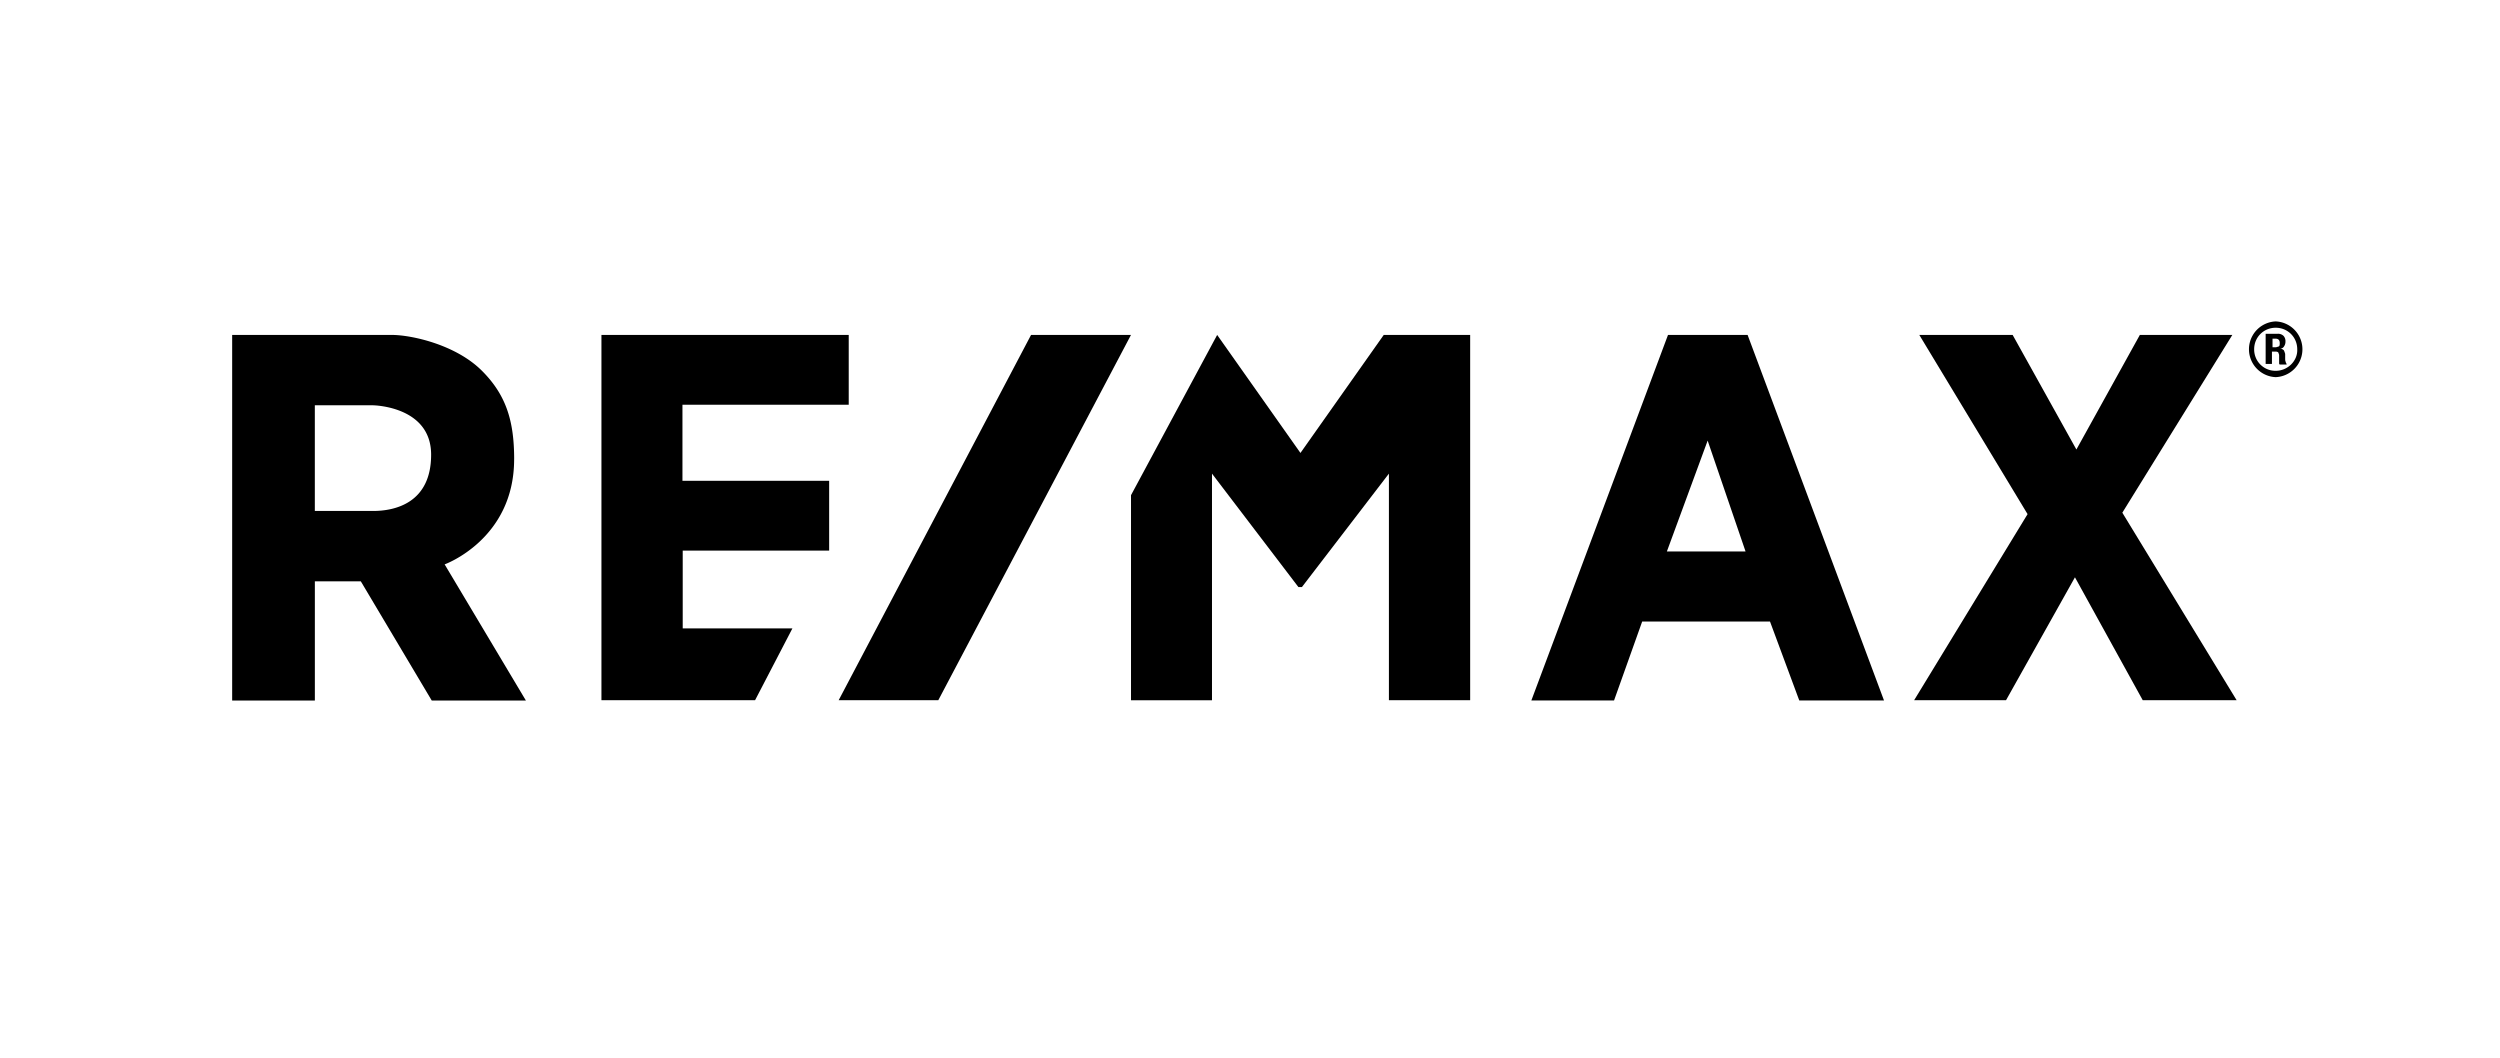
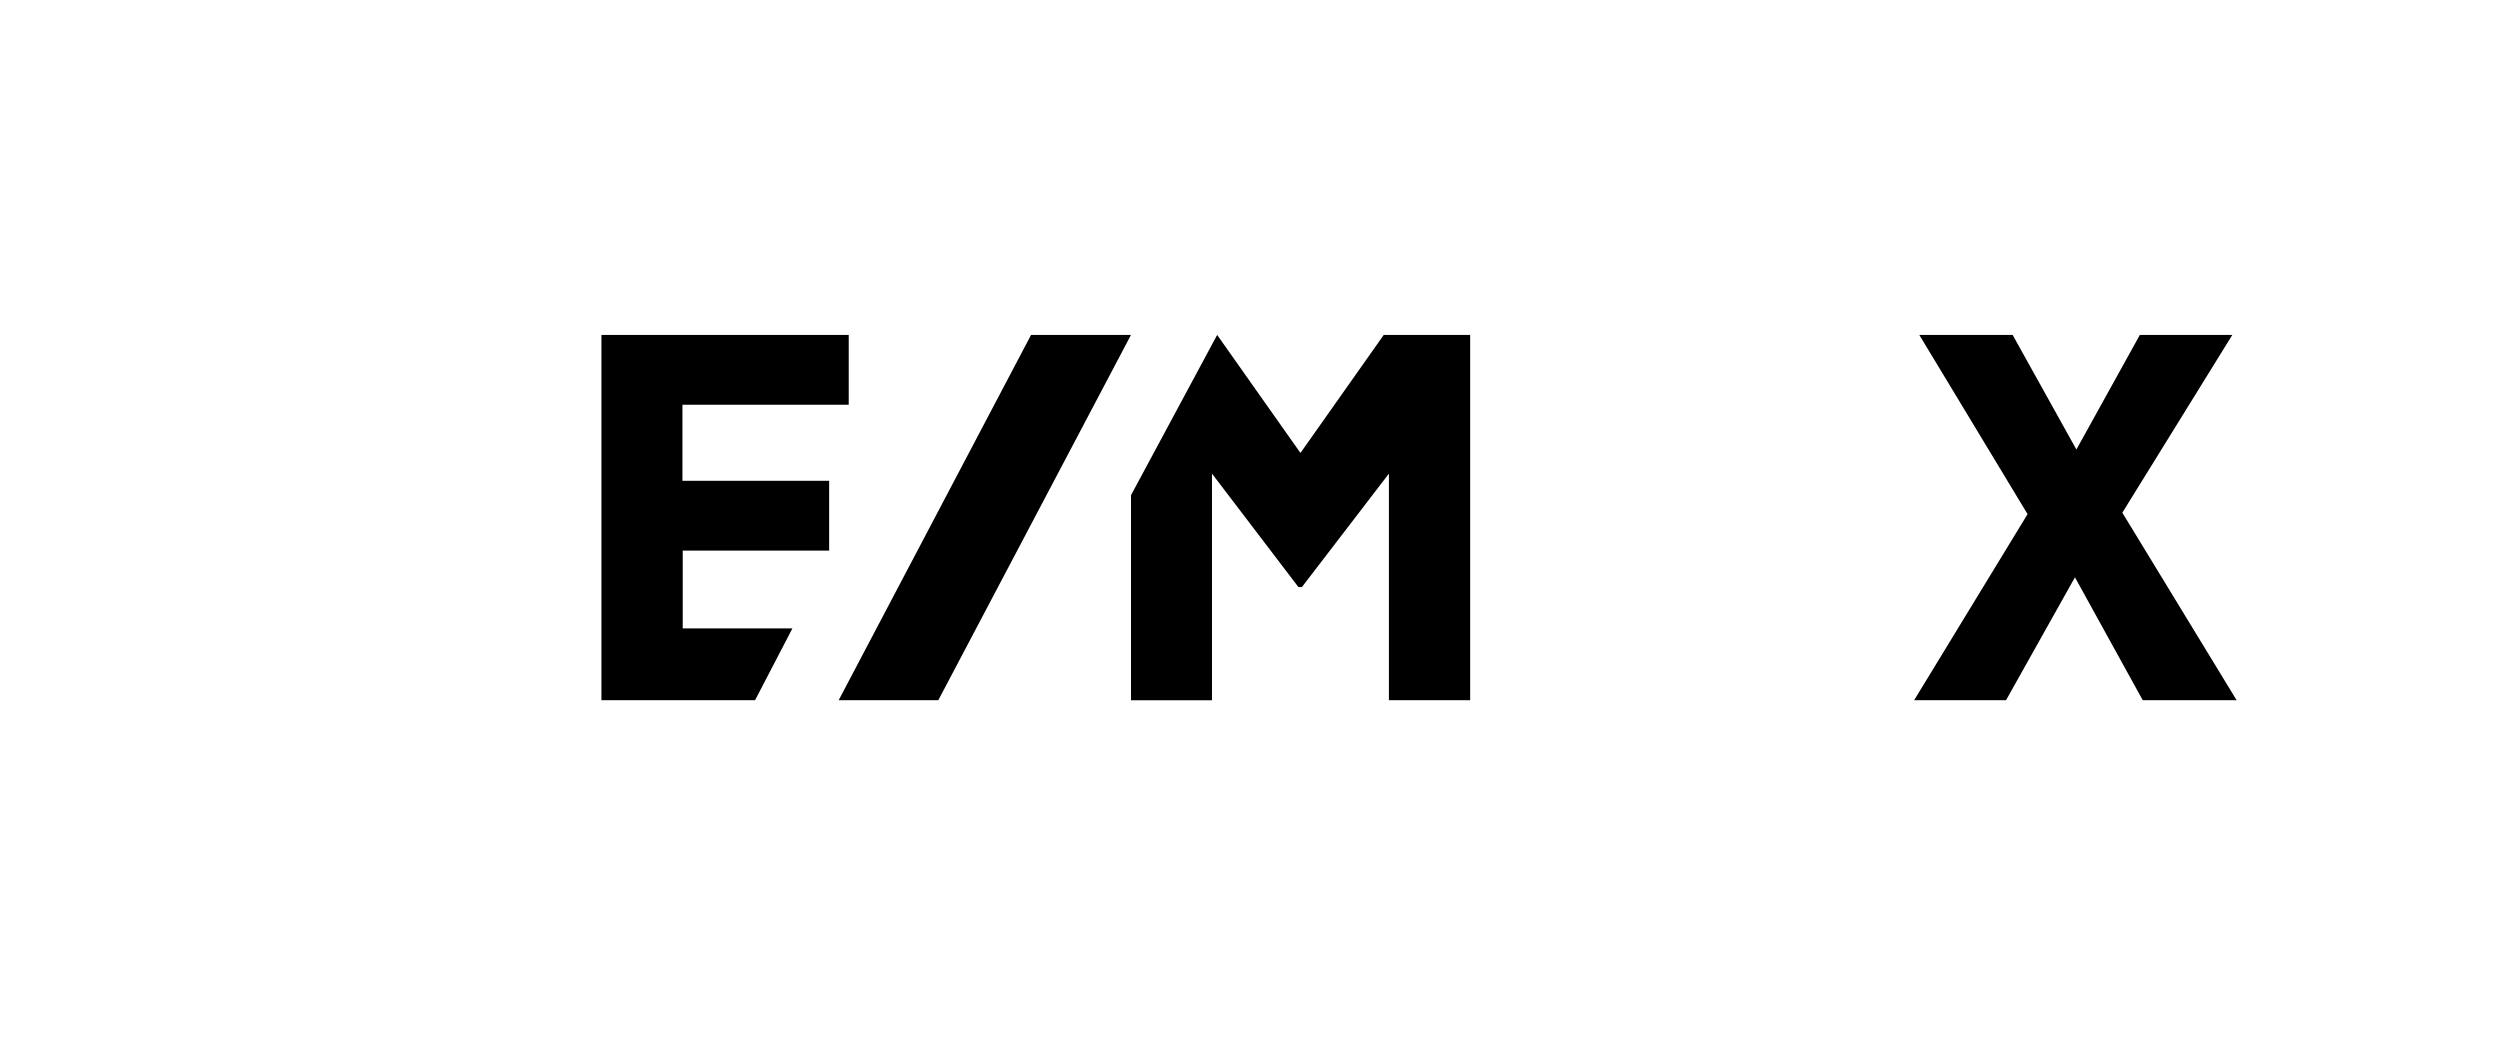
<svg xmlns="http://www.w3.org/2000/svg" width="104" height="44" fill="none">
-   <path fill-rule="evenodd" clip-rule="evenodd" d="M94.991 13.969a.325.325 0 0 0-.239-.084h-.501v1.255h.262v-.514h.144c.06 0 .096.012.12.036l.011.031c.012.03.024.062.024.088v.323c0 .024 0 .036.024.06h.287v-.024a.211.211 0 0 0-.012-.02.116.116 0 0 1-.024-.064c-.024-.036-.024-.096-.024-.155v-.18a3.251 3.251 0 0 1-.014-.042.457.457 0 0 0-.046-.113c-.047-.036-.083-.06-.143-.06.072-.012.12-.036.155-.095a.342.342 0 0 0 .06-.203.326.326 0 0 0-.084-.24Zm-.236.456c-.03.011-.058.022-.098.022h-.12v-.359h.12c.12 0 .18.06.18.18 0 .06 0 .119-.037.143l-.045.014Z" fill="#000" />
-   <path fill-rule="evenodd" clip-rule="evenodd" d="M94.669 13.371a1.16 1.16 0 0 0 0 2.318 1.16 1.16 0 0 0 0-2.318Zm0 2.055a.887.887 0 0 1-.896-.896c0-.502.394-.896.896-.896s.896.394.896.896c.024.478-.394.896-.896.896ZM21.388 19.106c0 3.333-2.891 4.372-2.891 4.372l3.38 5.663H17.96l-2.95-4.958h-1.912v4.958h-3.44V13.933h6.642c.8 0 2.652.394 3.75 1.493 1.016 1.016 1.339 2.103 1.339 3.68Zm-8.291 2.15h2.425c.896 0 2.413-.322 2.413-2.341 0-2.031-2.425-2.055-2.425-2.055h-2.413v4.396Z" fill="#000" />
  <path d="M35.306 13.933H25.02v15.196h6.391l1.553-2.987h-4.563v-3.237h6.092v-2.903H28.39v-3.166h6.917v-2.903ZM34.888 29.13l8.004-15.197h4.157l-8.016 15.196h-4.145ZM50.418 29.13H47.05V20.6l3.584-6.667 3.465 4.91 3.465-4.91h3.595v15.196h-3.38v-9.426l-3.62 4.72h-.144l-3.596-4.72v9.426Z" fill="#000" />
-   <path fill-rule="evenodd" clip-rule="evenodd" d="M72.699 13.933h-3.31L63.704 29.14h3.44l1.171-3.285h5.317l1.218 3.285h3.525l-5.675-15.208Zm-3.357 9.008 1.696-4.612 1.577 4.612h-3.273Z" fill="#000" />
  <path d="m84.347 21.388-4.504-7.455h3.883l2.652 4.767 2.64-4.767h3.847l-4.576 7.395 4.755 7.801h-3.906l-2.82-5.113-2.867 5.113h-3.823l4.719-7.741Z" fill="#000" />
</svg>